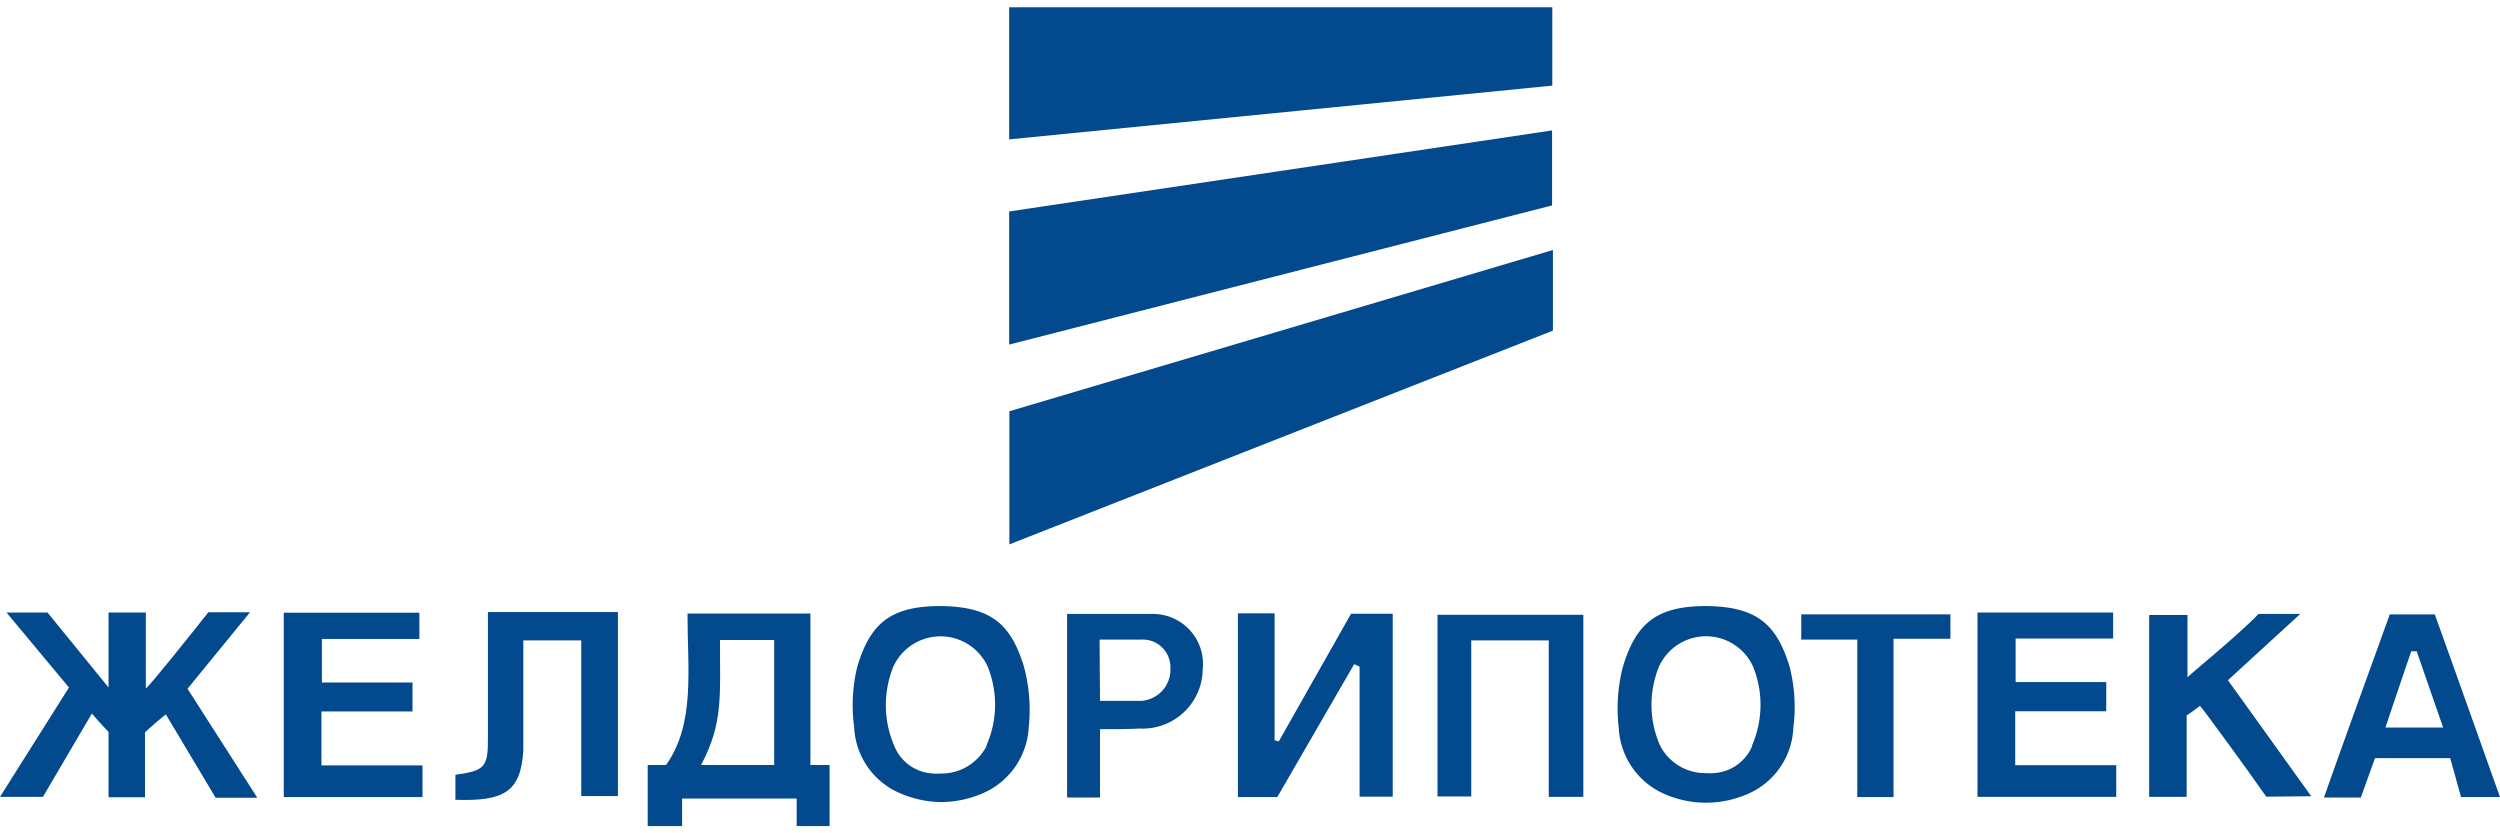
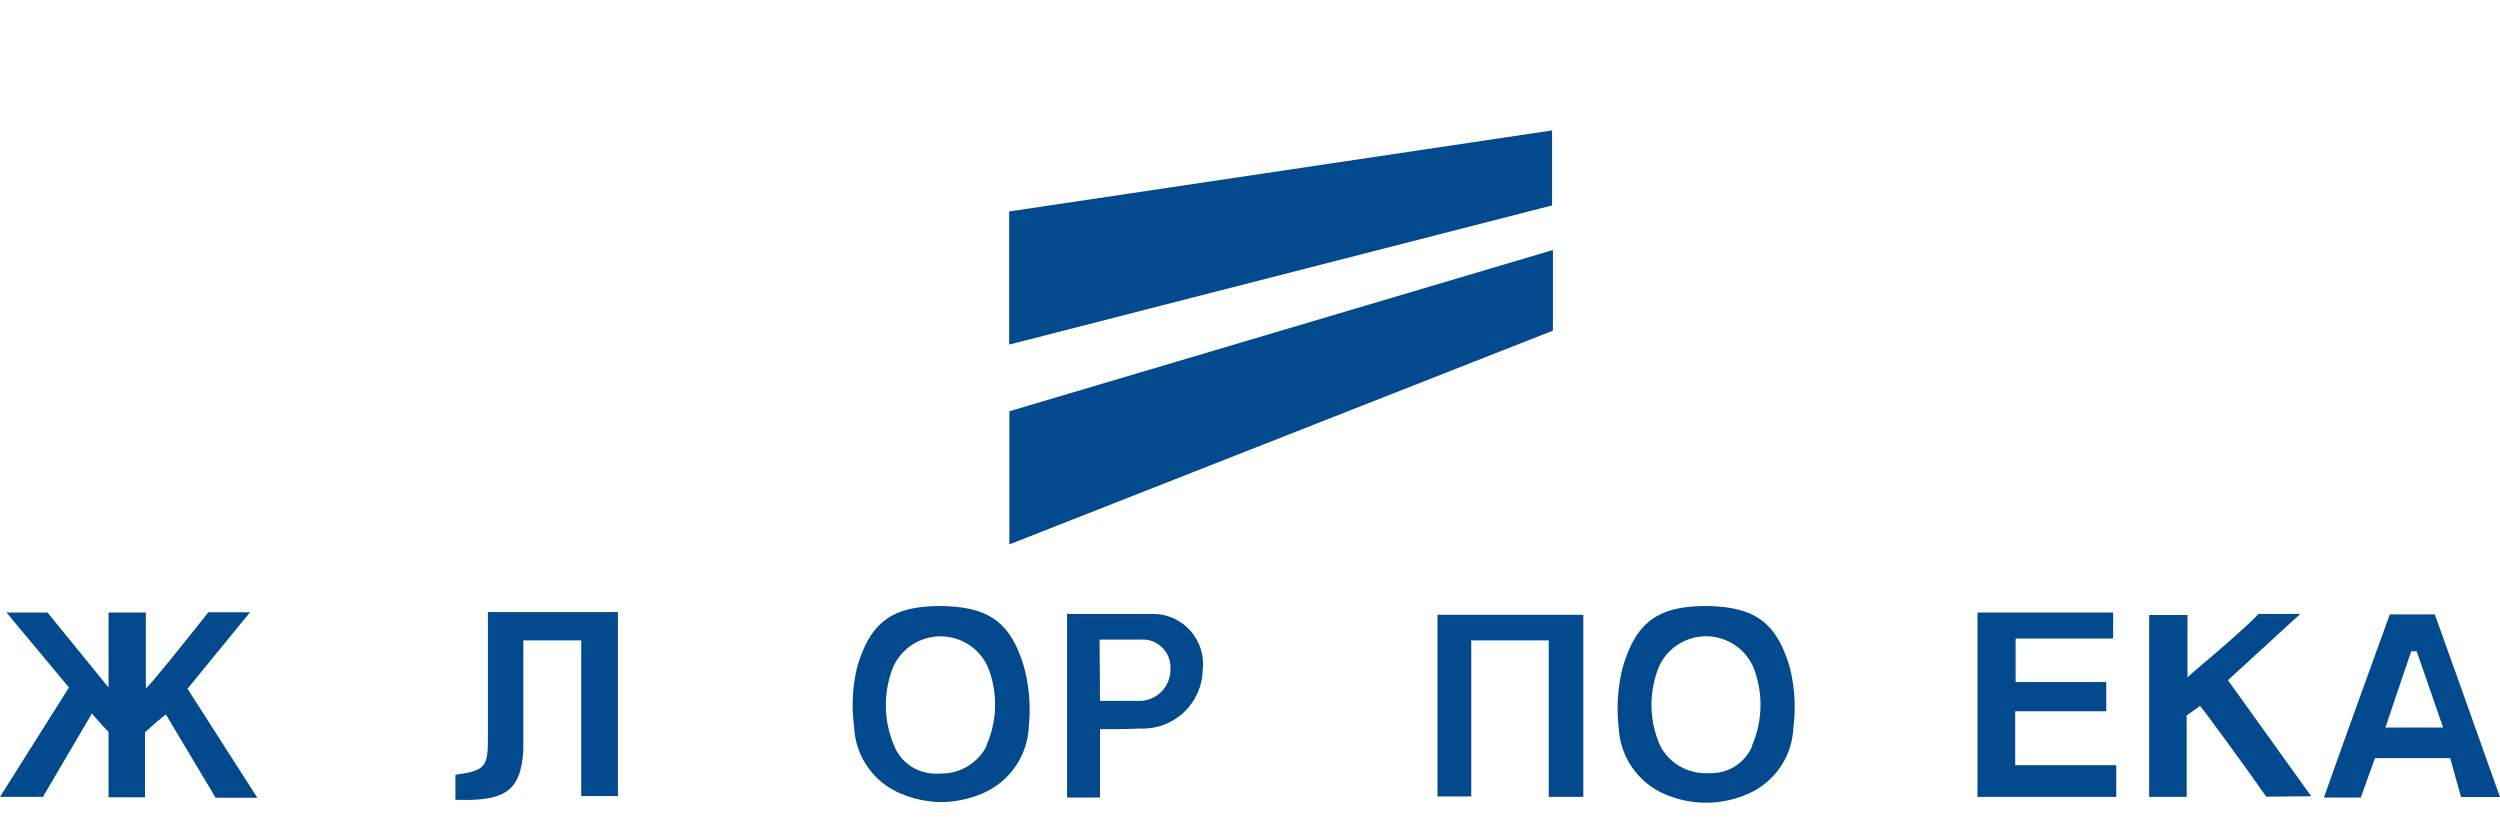
<svg xmlns="http://www.w3.org/2000/svg" id="Слой_1" data-name="Слой 1" viewBox="0 0 120 40">
  <defs>
    <style>.cls-1{fill:#02498e;}</style>
  </defs>
  <title>Монтажная область 21</title>
-   <path class="cls-1" d="M48.44,6.69V.35H74.51V4.11Z" />
  <path class="cls-1" d="M74.54,12v3.87L48.45,26.13V19.74Z" />
  <path class="cls-1" d="M48.44,16.54V10.15L74.5,6.26v3.6Z" />
  <path class="cls-1" d="M101.43,29.4v1.25H96.75v2.09h4.35v1.4H96.73v2.59h4.85v1.52H94.92V29.4Z" />
  <path class="cls-1" d="M12.35,38.29h-2l-2.39-4c-.51.4-1,.86-1,.86v3.12H5.21V35.13s-.45-.46-.8-.88l-2.35,4H0L3.31,33l-3-3.6H2.28L5.21,33V29.4H7c0,1.13,0,2.54,0,3.64.09,0,2.07-2.47,3-3.65h2L9,33.06Z" />
-   <path class="cls-1" d="M33,29.45h5.9v7.27h.92c0,1,0,2,0,2.93H38.24V38.33h-5.5v1.32H31.09c0-.94,0-2,0-2.93.34,0,.49,0,.88,0C33.38,34.74,33,32.16,33,29.45Zm.62,7.27h3.54v-6h-2.6C34.55,33.3,34.74,34.69,33.65,36.72Z" />
-   <path class="cls-1" d="M59.42,29.44h1.76v6.09l.2.06,3.47-6.13h2v8.78H65.26V32L65,31.88l-3.69,6.38H59.42Z" />
  <path class="cls-1" d="M21.86,38.39v-1.2c1.43-.2,1.57-.37,1.56-1.81v-6h6.24v8.83H27.9V30.74H25.12c0,.8,0,4.16,0,5.27C25,38,24.22,38.47,21.86,38.39Z" />
-   <path class="cls-1" d="M20.13,29.41v1.26H15.45v2.09H19.8v1.39H15.43v2.59h4.85v1.52H13.62V29.41Z" />
  <path class="cls-1" d="M108.78,38.24c-.77-1.11-3-4.17-3.18-4.36-.24.18-.27.21-.64.46v3.91h-1.8V29.52H105c0,1.06,0,1.94,0,3,0-.07,2.32-1.92,3.41-3.05h2l-3.47,3.18,4,5.57Z" />
-   <path class="cls-1" d="M76,29.51v8.74H74.34V30.74H70.62v7.49H69V29.51Z" />
+   <path class="cls-1" d="M76,29.51v8.74H74.34V30.74H70.62v7.49H69V29.51" />
  <path class="cls-1" d="M120,38.26h-1.87l-.52-1.87H114l-.68,1.89h-1.77c1.06-3,2.11-5.88,3.16-8.79h2.16C117.91,32.38,118.94,35.29,120,38.26Zm-4-7a2.25,2.25,0,0,1-.26,0c-.41,1.2-.83,2.44-1.24,3.66h2.77Z" />
  <path class="cls-1" d="M52.8,35v3.28H51.22V29.47c2.06,0,2.38,0,4.15,0a2.4,2.4,0,0,1,2.36,2.66,2.88,2.88,0,0,1-3,2.84C54,35,53.53,35,52.8,35Zm0-1.36c.75,0,1.38,0,2,0a1.5,1.5,0,0,0,1.38-1.55,1.33,1.33,0,0,0-1.4-1.39c-.65,0-1.3,0-2,0Z" />
-   <path class="cls-1" d="M93.62,29.49v1.17H90.89v7.6H89.15V30.7H86.46V29.49Z" />
  <path class="cls-1" d="M49.15,32c-.63-2.07-1.6-2.88-4-2.91h0c-2.41,0-3.38.84-4,2.91A7.81,7.81,0,0,0,41,34.9a3.62,3.62,0,0,0,2.19,3.17,5.09,5.09,0,0,0,2,.43h0a5.13,5.13,0,0,0,2-.43,3.66,3.66,0,0,0,2.19-3.17A8,8,0,0,0,49.15,32Zm-1.8,3.82a2.44,2.44,0,0,1-2.2,1.31,2,2,0,0,1-.35,0,2.12,2.12,0,0,1-1.86-1.29A4.94,4.94,0,0,1,42.88,32a2.49,2.49,0,0,1,4.53,0A4.85,4.85,0,0,1,47.35,35.78Z" />
  <path class="cls-1" d="M85.9,32c-.63-2.07-1.6-2.88-4-2.91h0c-2.4,0-3.37.84-4,2.91a8,8,0,0,0-.2,2.94,3.66,3.66,0,0,0,2.19,3.17,5,5,0,0,0,2,.42h0a5,5,0,0,0,2-.42,3.62,3.62,0,0,0,2.19-3.17A7.81,7.81,0,0,0,85.9,32Zm-1.8,3.82a2.13,2.13,0,0,1-1.86,1.29,2.06,2.06,0,0,1-.35,0,2.44,2.44,0,0,1-2.2-1.31A4.85,4.85,0,0,1,79.63,32a2.48,2.48,0,0,1,4.52,0A4.9,4.9,0,0,1,84.1,35.78Z" />
</svg>